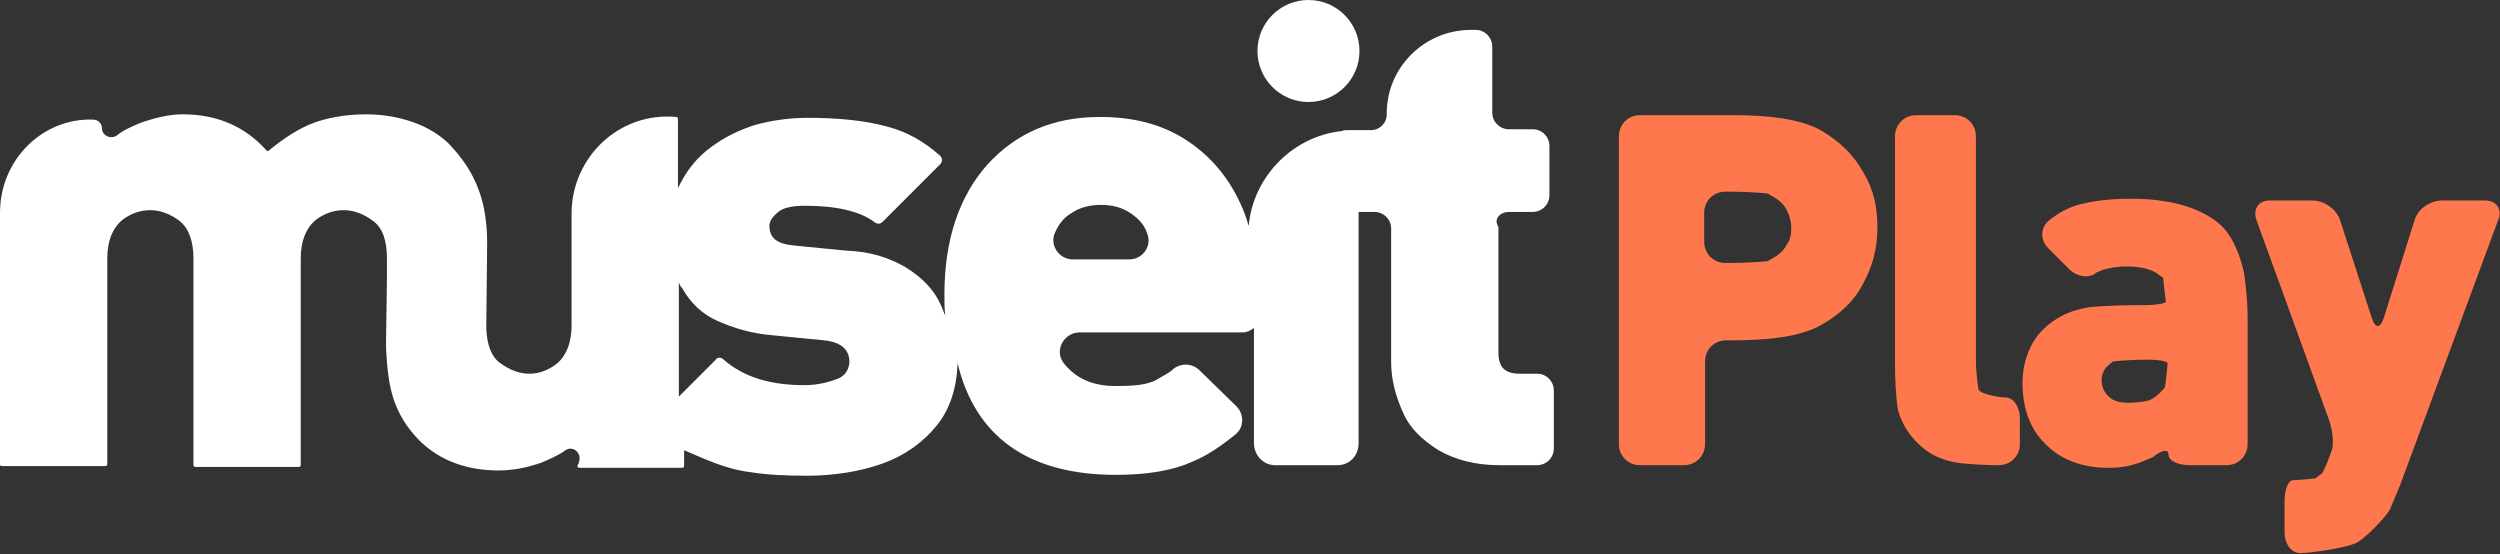
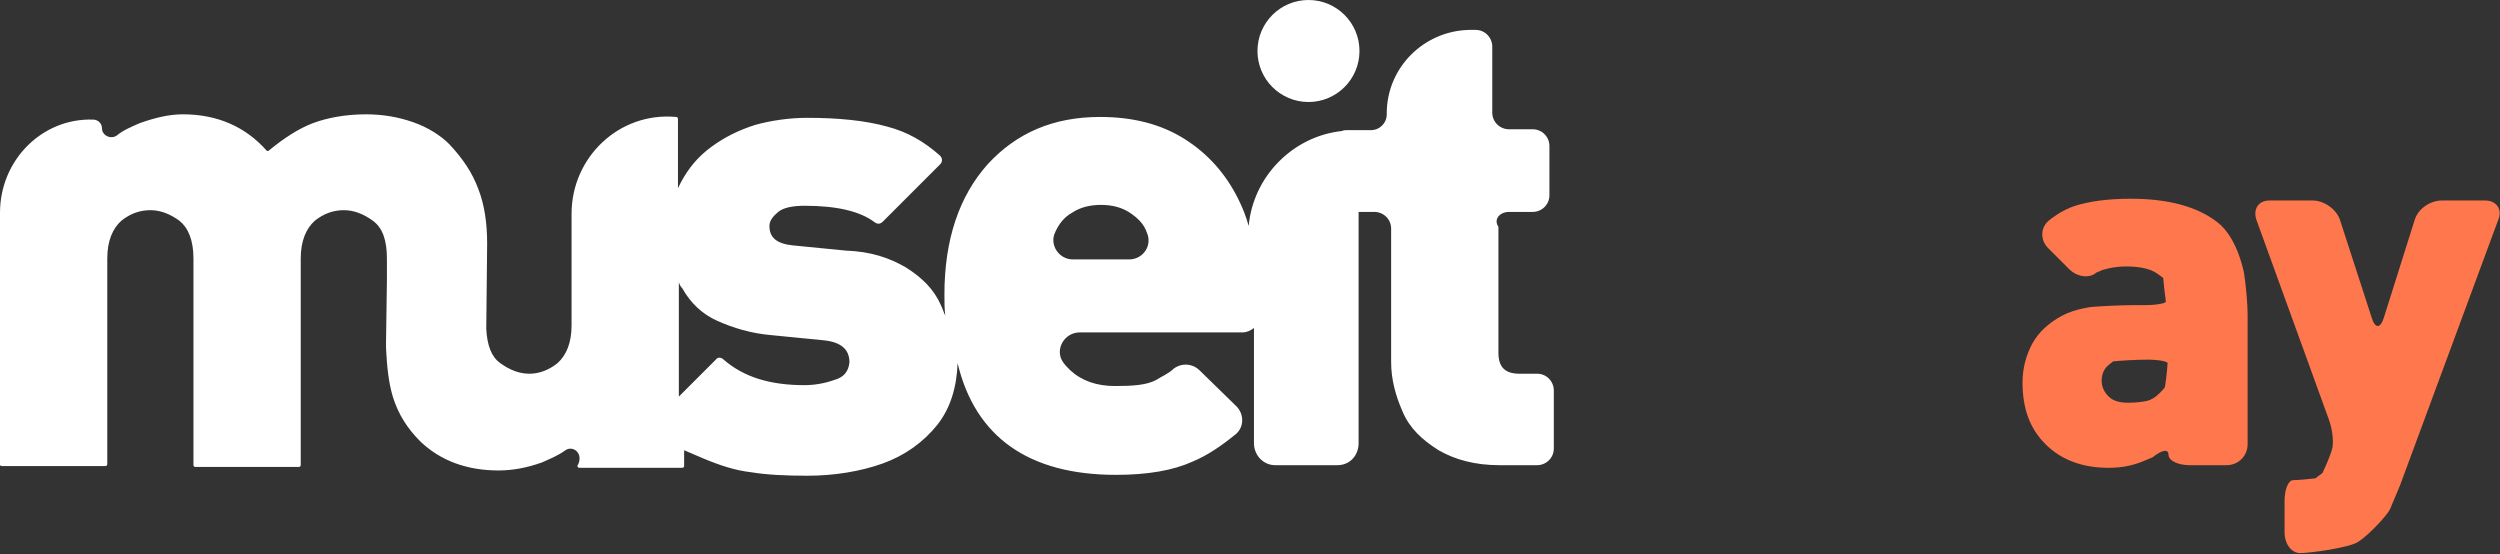
<svg xmlns="http://www.w3.org/2000/svg" version="1.1" id="Layer_1" x="0px" y="0px" viewBox="0 0 284.3 63" style="enable-background:new 0 0 284.3 63;" xml:space="preserve">
  <rect x="0" y="0" width="284.3" height="63" fill="#333333" stroke="none" />
  <style type="text/css">
	.st0{fill:#FF774D;}
	.st1{fill:#FFFFFF;}
</style>
-   <path class="st0" d="M213.5,25.9c0,2.2-0.5,4.3-1.6,6.3c-1,2-2.6,3.5-4.7,4.7c-2,1.2-5,1.5-5,1.5c-1.3,0.2-3.5,0.3-4.7,0.3h-1.2  c-1.3,0-2.4,1-2.4,2.4v9.4c0,1.3-1,2.4-2.4,2.4h-5c-1.3,0-2.4-1-2.4-2.4v-35c0-1.3,1-2.4,2.4-2.4h11c1.3,0,3.5,0.1,4.7,0.3  c0,0,3,0.3,5,1.5s3.6,2.7,4.7,4.7C213.1,21.6,213.5,23.6,213.5,25.9z M203.7,25.9c0-0.7-0.2-1.4-0.5-2s-0.8-1.1-1.5-1.5  S201,22,201,22c-0.9-0.1-2.7-0.2-4-0.2h-0.8c-1.3,0-2.4,1-2.4,2.4v3.3c0,1.3,1,2.4,2.4,2.4h0.8c1.3,0,3.1-0.1,4-0.2c0,0,0,0,0.7-0.4  s1.2-0.9,1.5-1.5C203.6,27.3,203.7,26.6,203.7,25.9z" />
-   <path class="st0" d="M229.7,50.5c0,1.3-1,2.4-2.4,2.4h-0.1c-1.3,0-3.5-0.1-4.7-0.3c0,0-1.5-0.2-2.9-1c-1.4-0.9-2.4-2-3.1-3.3  c-0.7-1.4-0.7-1.9-0.7-1.9c-0.2-1.3-0.3-3.5-0.3-4.7V15.5c0-1.3,1-2.4,2.4-2.4h4.4c1.3,0,2.4,1,2.4,2.4V41c0,1.3,0.2,2.8,0.3,3.3  c0.2,0.5,2.3,0.9,3.1,0.9s1.6,1,1.6,2.4V50.5z" />
  <path class="st0" d="M255.6,50.5c0,1.3-1,2.4-2.4,2.4H249c-1.3,0-2.4-0.5-2.4-1.2s-0.8-0.5-1.8,0.3c0,0-0.2,0.1-1.2,0.5  s-2.2,0.7-3.8,0.7c-3,0-5.4-0.9-7.2-2.7s-2.6-4.1-2.6-7c0-1.6,0.4-3.1,1.1-4.4c0.7-1.3,1.9-2.4,3.4-3.2s3.4-1,3.4-1  c1.3-0.1,3.5-0.2,4.7-0.2h1.3c1.3,0,2.4-0.2,2.4-0.4s-0.2-1.4-0.3-2.7c0,0,0,0-0.7-0.5s-1.9-0.8-3.5-0.8c-1.2,0-2,0.2-2.7,0.4  c-0.7,0.3-0.7,0.3-0.7,0.3c-0.8,0.7-2.2,0.5-3.1-0.4l-2.4-2.4c-0.9-0.9-0.9-2.4,0.2-3.2c0,0,1.3-1.1,2.9-1.6  c1.6-0.5,3.7-0.8,6.3-0.8c4.3,0,7.6,0.9,9.9,2.7c2.3,1.8,3,5.8,3,5.8c0.2,1.3,0.4,3.4,0.4,4.7L255.6,50.5L255.6,50.5L255.6,50.5z   M246.2,44c0.2-1.3,0.3-2.5,0.3-2.7s-1-0.4-2.3-0.4s-3,0.1-3.9,0.2c0,0,0,0-0.5,0.4s-0.8,1-0.8,1.8c0,0.7,0.3,1.3,0.8,1.8  s1.3,0.7,2.2,0.7s1.6-0.1,2.1-0.2c0.5-0.1,1-0.4,1.5-0.9C246.2,44.1,246.2,44,246.2,44z" />
  <path class="st0" d="M282.6,22.8c1.3,0,2,1,1.5,2.2l-10.8,29.2c-0.4,1.2-1.2,2.9-1.5,3.7c-0.4,0.8-2.5,3-3.6,3.7  c-1,0.7-5.6,1.3-6.6,1.3s-1.8-1-1.8-2.4V57c0-1.3,0.4-2.4,1-2.4c0.5,0,1.6-0.1,2.5-0.2c0,0,0,0,0.4-0.3s0.4-0.3,0.4-0.3  c0.4-0.8,0.9-2,1.1-2.7s0.1-2.2-0.4-3.5L256.6,25c-0.4-1.2,0.2-2.2,1.5-2.2h4.9c1.3,0,2.7,1,3.1,2.2l3.6,11.1c0.4,1.3,1,1.3,1.4,0  l3.5-11.1c0.4-1.3,1.8-2.2,3.1-2.2C277.7,22.8,282.6,22.8,282.6,22.8z" />
  <g>
    <path class="st1" d="M171.6,24.1h2.7c1,0,1.9-0.8,1.9-1.9v-5.6c0-1-0.8-1.9-1.9-1.9h-2.7c-1,0-1.9-0.8-1.9-1.9V5.3   c0-1-0.8-1.9-1.9-1.9h-0.7c-5.2,0.1-9.4,4.3-9.4,9.5l0,0v0.1l0,0c0,1-0.8,1.8-1.8,1.8h-2.7c-0.2,0-0.4,0-0.6,0.1   c-5.6,0.6-10.1,5.2-10.6,10.8c-0.3-1.1-0.7-2.1-1.2-3.1c-1.4-2.8-3.4-5.1-6.1-6.8s-5.9-2.5-9.6-2.5c-5.3,0-9.5,1.8-12.8,5.4   c-3.2,3.6-4.9,8.5-4.9,14.8c0,0.8,0,1.7,0.1,2.4c-0.2-0.4-0.3-0.8-0.5-1.2c-0.8-1.8-2.1-3.1-4-4.3c-1.9-1.1-4-1.8-6.8-1.9l-6.1-0.6   c-1.8-0.2-2.6-0.9-2.6-2.2c0-0.6,0.4-1.1,1-1.6c0.6-0.5,1.7-0.7,3-0.7c3.6,0,6.3,0.6,8,1.9c0.3,0.2,0.6,0.2,0.9-0.1l6.5-6.5   c0.3-0.3,0.3-0.7,0-1c-1.8-1.6-3.7-2.7-6-3.3c-2.5-0.7-5.6-1-9.1-1c-2,0-4.1,0.3-5.9,0.8c-1.9,0.6-3.5,1.4-5,2.5s-2.6,2.4-3.5,4.1   c-0.1,0.2-0.2,0.4-0.3,0.6v-7.9c0-0.1-0.1-0.2-0.2-0.2c-6.5-0.6-11.9,4.6-11.9,11v12.7c0,2-0.6,3.4-1.6,4.3c-1,0.8-2.1,1.2-3.2,1.2   c-1.1,0-2.2-0.4-3.3-1.2c-1-0.7-1.5-2-1.6-3.9l0.1-9.7c0-2.3-0.3-4.4-1-6.2c-0.7-1.9-1.8-3.5-3.3-5.1c-1-1-2.4-1.9-4.1-2.5   c-1.7-0.6-3.5-0.9-5.4-0.9c-2.3,0-4.4,0.4-6,1s-3.3,1.7-5,3.1c-0.1,0.1-0.2,0.1-0.3,0c-2.4-2.7-5.6-4.1-9.5-4.1   c-1.6,0-3.2,0.4-4.9,1c-0.9,0.4-1.9,0.8-2.6,1.4c-0.7,0.5-1.7,0-1.7-0.8l0,0c0-0.6-0.5-1-1-1C4.8,13.4,0,18.2,0,24.2v28.7   C0,52.9,0.1,53,0.2,53h11.8c0.1,0,0.2-0.1,0.2-0.2V29.4c0-2,0.6-3.4,1.6-4.3c1-0.8,2.1-1.2,3.3-1.2c1.1,0,2.2,0.4,3.3,1.2   c1,0.8,1.6,2.2,1.6,4.3v23.5c0,0.1,0.1,0.2,0.2,0.2h11.8c0.1,0,0.2-0.1,0.2-0.2V29.4c0-2,0.6-3.4,1.6-4.3c1-0.8,2.1-1.2,3.3-1.2   c1.1,0,2.2,0.4,3.3,1.2c1.1,0.8,1.6,2.2,1.6,4.3v2.5l0,0l-0.1,6.9V39v0.6l0,0c0.1,2.1,0.3,4,0.8,5.6c0.6,1.9,1.6,3.5,3.1,5   c2.3,2.2,5.3,3.3,8.9,3.3c1.6,0,3.2-0.3,4.9-0.9c0.9-0.4,1.9-0.8,2.7-1.4c0.9-0.6,2.1,0.4,1.4,1.7c-0.1,0.1,0,0.3,0.2,0.3h11.7   c0.1,0,0.2-0.1,0.2-0.2v-1.8l2.1,0.9c1.9,0.8,3.7,1.4,5.5,1.6c1.8,0.3,4,0.4,6.4,0.4c3.1,0,6.1-0.5,8.6-1.4   c2.5-0.9,4.6-2.4,6.2-4.4c1.5-1.9,2.2-4.3,2.3-7c2,8.4,8.1,12.7,18,12.7c3.6,0,6.5-0.5,8.7-1.5c1.7-0.7,3.3-1.8,4.9-3.1   c1-0.8,1-2.3,0.1-3.2l-4.2-4.1c-0.7-0.7-1.9-0.9-2.9-0.2c-0.6,0.6-1.4,0.9-2,1.3c-1.1,0.6-2.7,0.7-4.7,0.7c-2.1,0-3.8-0.6-5.1-1.8   c-0.3-0.3-0.6-0.6-0.8-0.9c-1-1.4,0.1-3.4,1.9-3.4h18.5c0.5,0,0.9-0.2,1.3-0.5v3.5v9.6c0,1.4,1.1,2.5,2.4,2.5h7.1   c1.4,0,2.4-1.1,2.4-2.5V24.1h1.8c1,0,1.9,0.8,1.9,1.9v0.7l0,0v14.5c0,1.9,0.5,3.8,1.3,5.6c0.8,1.9,2.2,3.2,4.1,4.4   c1.9,1.1,4.2,1.7,6.9,1.7h4.3c1,0,1.9-0.8,1.9-1.9v-6.6c0-1-0.8-1.9-1.9-1.9h-2c-1.7,0-2.4-0.8-2.4-2.4V25.8   C169.8,24.9,170.6,24.1,171.6,24.1z M94.9,43.2c-1.1,0.4-2.3,0.6-3.4,0.6c-3.9,0-6.9-0.9-9.2-2.9c-0.3-0.3-0.7-0.3-0.9,0l-4.2,4.2   v-13c0.1,0.3,0.2,0.5,0.4,0.7c0.9,1.6,2.2,2.9,4,3.7c1.8,0.8,3.8,1.4,6,1.6l6.1,0.6c1.9,0.2,2.9,1,2.9,2.5   C96.5,42.2,96,42.9,94.9,43.2z M128.4,29.5H122c-1.6,0-2.7-1.7-2-3.1l0,0c0.4-0.9,1-1.7,1.9-2.2c0.9-0.6,2-0.9,3.3-0.9   c1.3,0,2.4,0.3,3.3,0.9c0.9,0.6,1.6,1.3,1.9,2.2l0,0C131.1,27.9,130,29.5,128.4,29.5z" />
    <ellipse class="st1" cx="148.8" cy="5.8" rx="5.8" ry="5.8" />
  </g>
</svg>